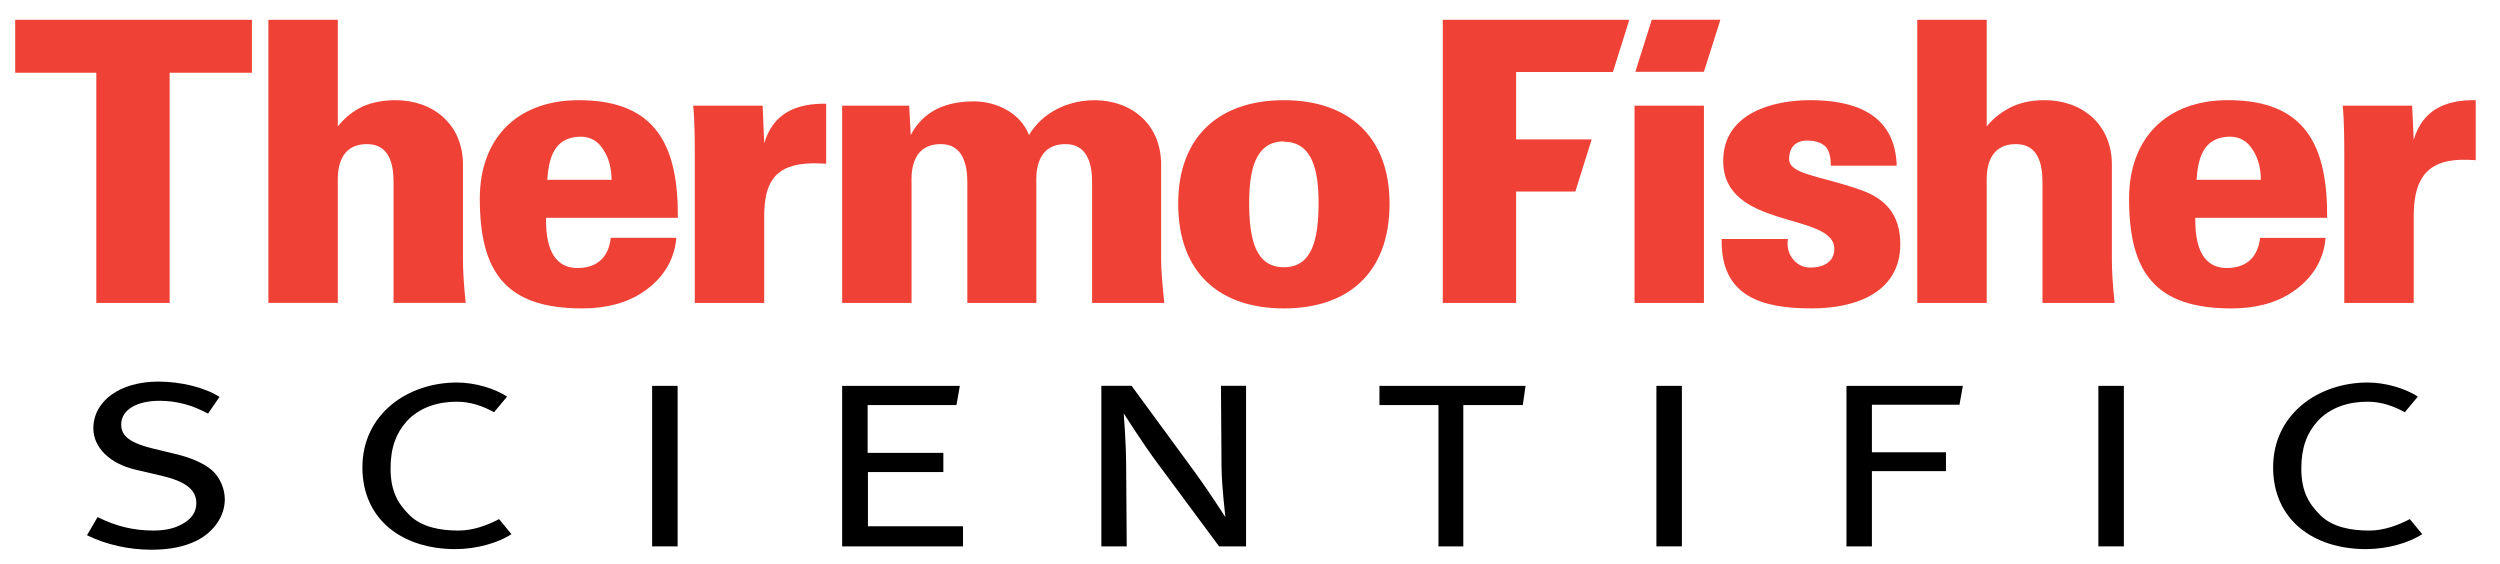
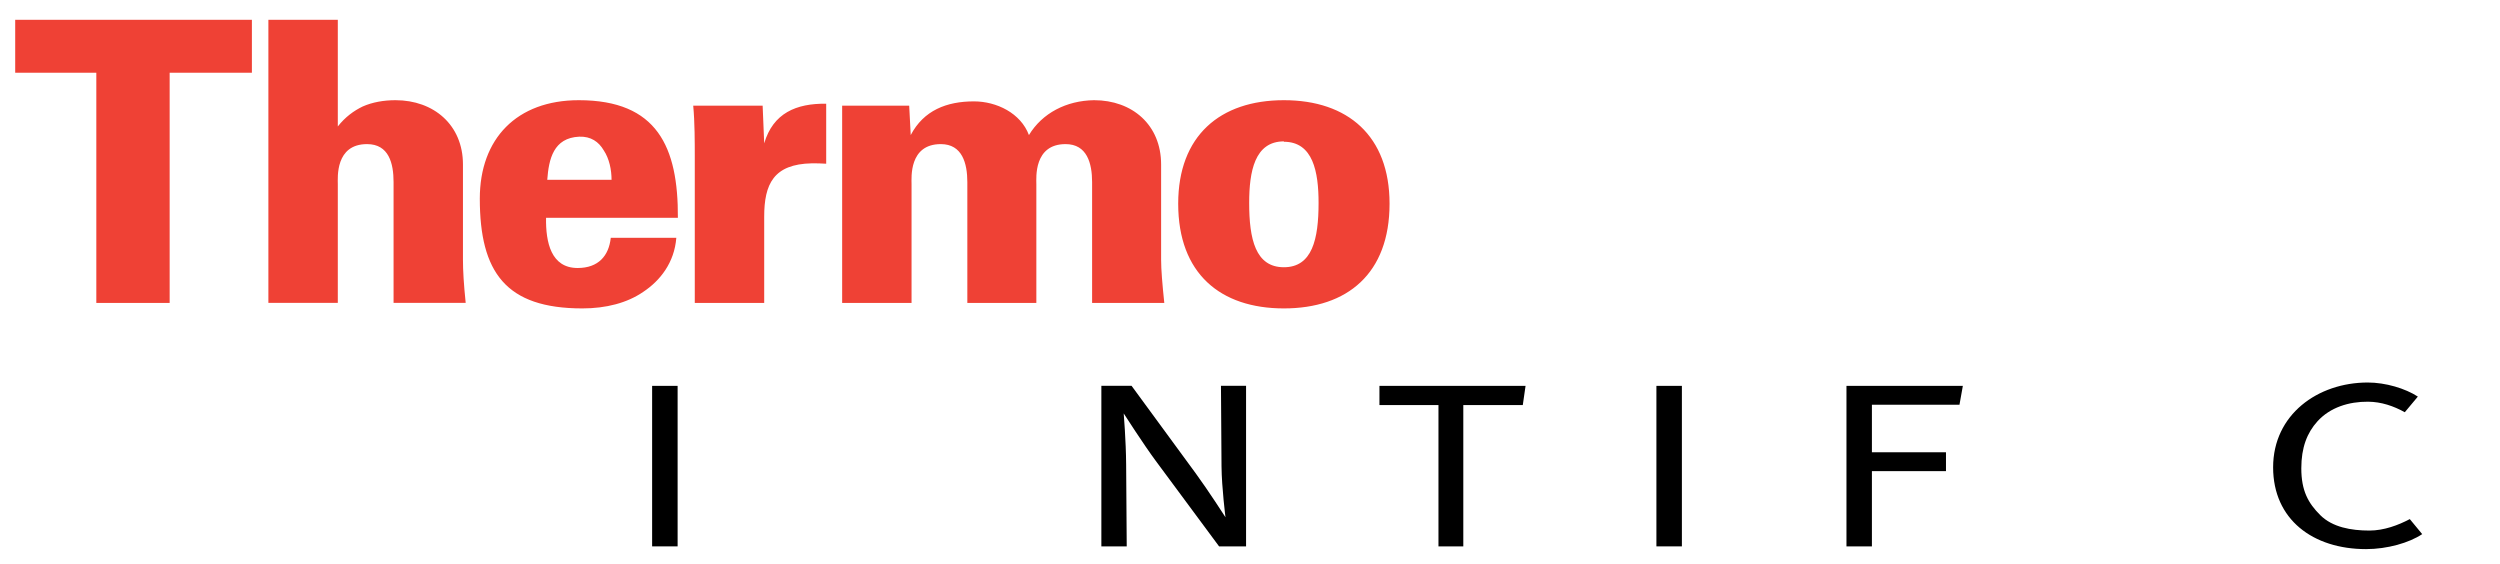
<svg xmlns="http://www.w3.org/2000/svg" width="443" zoomAndPan="magnify" viewBox="0 0 332.25 75" height="100" preserveAspectRatio="xMidYMid meet" version="1.0">
  <path fill="#ef4135" d="M 33.477 9.664 L 33.477 2.629 L 2.02 2.629 L 2.02 9.664 L 12.801 9.664 L 12.801 40.258 L 22.547 40.258 L 22.547 9.664 Z M 154.734 40.258 C 154.473 37.758 154.312 35.828 154.312 34.523 L 154.312 21.859 C 154.312 16.598 150.484 13.316 145.402 13.316 C 141.719 13.367 138.508 15.035 136.746 17.953 C 135.66 15.035 132.445 13.473 129.438 13.473 C 125.809 13.473 122.754 14.668 121.035 17.953 L 120.832 14.043 L 111.922 14.043 L 111.922 40.258 L 121.145 40.258 L 121.145 24.469 C 121.145 23.637 120.781 19.152 125.035 19.152 C 127.883 19.152 128.559 21.707 128.559 24.207 L 128.559 40.258 L 137.73 40.258 L 137.73 24.469 C 137.73 23.637 137.367 19.152 141.617 19.152 C 144.469 19.152 145.141 21.707 145.141 24.207 L 145.141 40.258 Z M 109.801 21.758 L 109.801 13.785 C 105.812 13.73 102.75 15.035 101.562 19.047 L 101.355 14.043 L 92.129 14.043 C 92.336 16.18 92.336 19.047 92.336 20.766 L 92.336 40.258 L 101.562 40.258 L 101.562 28.793 C 101.562 24.469 102.805 21.809 107.887 21.707 C 108.504 21.707 109.129 21.707 109.801 21.758 M 170.629 13.316 C 162.129 13.316 156.582 18.059 156.582 27.07 C 156.582 36.348 162.18 40.988 170.629 40.988 C 179.074 40.988 184.672 36.348 184.672 27.07 C 184.672 18.059 179.125 13.316 170.629 13.316 M 170.629 18.84 C 174.512 18.84 175.238 22.852 175.238 26.969 C 175.238 31.766 174.41 35.516 170.629 35.516 C 166.844 35.516 166.016 31.766 166.016 26.969 C 166.016 22.797 166.742 18.789 170.629 18.789 Z M 61.891 40.258 C 61.633 37.758 61.527 35.984 61.527 34.523 L 61.527 21.859 C 61.527 16.598 57.641 13.316 52.562 13.316 C 51.008 13.316 49.504 13.578 48.211 14.148 C 47.02 14.723 45.879 15.551 44.895 16.805 L 44.895 2.629 L 35.668 2.629 L 35.668 40.254 L 44.895 40.254 L 44.895 24.469 C 44.895 23.633 44.531 19.152 48.781 19.152 C 51.68 19.152 52.305 21.707 52.305 24.203 L 52.305 40.254 L 61.891 40.254 Z M 90.09 28.949 C 90.141 19.516 87.34 13.316 76.922 13.316 C 68.684 13.316 63.766 18.422 63.766 26.395 C 63.766 36.195 67.23 40.988 77.391 40.988 C 80.551 40.988 83.352 40.258 85.477 38.797 C 87.758 37.285 89.625 34.891 89.883 31.605 L 81.172 31.605 C 80.914 34.004 79.52 35.617 76.77 35.617 C 73.242 35.617 72.52 32.23 72.57 28.949 Z M 81.277 23.898 L 72.73 23.898 C 72.934 21.137 73.555 18.32 76.98 18.164 C 78.531 18.109 79.57 18.84 80.242 19.988 C 80.969 21.082 81.277 22.543 81.277 23.945 Z M 81.277 23.898 " fill-opacity="1" fill-rule="evenodd" />
-   <path fill="#ef4135" d="M 329.023 21.289 L 329.023 13.312 C 325.031 13.262 321.973 14.566 320.781 18.582 L 320.574 14.043 L 311.348 14.043 C 311.555 16.18 311.555 19.047 311.555 20.77 L 311.555 40.258 L 320.781 40.258 L 320.781 28.789 C 320.781 24.469 322.023 21.34 327.102 21.234 C 327.727 21.234 328.352 21.234 329.023 21.289 M 281.031 40.258 C 280.773 37.758 280.668 35.984 280.668 34.523 L 280.668 21.859 C 280.668 16.598 276.785 13.312 271.707 13.312 C 270.148 13.312 268.746 13.574 267.457 14.148 C 266.266 14.719 265.02 15.555 264.035 16.805 L 264.035 2.629 L 254.805 2.629 L 254.805 40.258 L 264.035 40.258 L 264.035 24.469 C 264.035 23.633 263.672 19.152 267.922 19.152 C 270.824 19.152 271.445 21.707 271.445 24.207 L 271.445 40.258 Z M 252.547 32.441 C 252.547 28.375 250.418 26.395 247.465 25.305 C 241.922 23.32 237.773 23.219 237.773 21.129 C 237.773 19.57 238.656 18.684 240.156 18.684 C 241.348 18.684 242.129 18.992 242.645 19.516 C 243.109 20.039 243.312 20.871 243.312 22.02 L 252.074 22.02 C 251.867 15.137 246.48 13.312 240.57 13.312 C 235.543 13.312 229.012 15.082 229.012 21.391 C 229.012 30.562 243.781 28.164 243.781 33.066 C 243.781 34.785 242.383 35.562 240.57 35.562 C 239.531 35.562 238.703 35.043 238.188 34.312 C 237.668 33.637 237.461 32.645 237.617 31.762 L 228.809 31.762 C 228.648 39.574 234.406 40.984 240.781 40.984 C 246.742 40.992 252.547 38.801 252.547 32.441 M 309.277 28.949 C 309.332 19.516 306.531 13.312 296.113 13.312 C 287.871 13.312 282.953 18.418 282.953 26.395 C 282.953 36.195 286.422 40.992 296.582 40.992 C 299.742 40.992 302.539 40.258 304.664 38.801 C 306.945 37.285 308.812 34.891 309.07 31.609 L 300.367 31.609 C 300.105 34 298.707 35.617 295.961 35.617 C 292.434 35.617 291.711 32.234 291.758 28.949 Z M 300.469 23.898 L 291.918 23.898 C 292.121 21.133 292.746 18.32 296.168 18.164 C 297.723 18.109 298.758 18.84 299.434 19.988 C 300.16 21.082 300.469 22.543 300.469 23.945 Z M 226.453 14.043 L 217.23 14.043 L 217.23 40.258 L 226.453 40.258 Z M 214.359 9.562 L 216.535 2.633 L 191.746 2.633 L 191.746 40.258 L 201.492 40.258 L 201.492 25.457 L 209.363 25.457 L 211.531 18.527 L 201.492 18.527 L 201.492 9.566 L 214.359 9.566 Z M 226.449 9.543 L 228.641 2.625 L 219.523 2.625 L 217.336 9.543 Z M 226.449 9.543 " fill-opacity="1" fill-rule="evenodd" />
  <path fill="#000000" d="M 86.668 51.281 L 90.055 51.281 L 90.055 72.613 L 86.668 72.613 Z M 86.668 51.281 " fill-opacity="1" fill-rule="evenodd" />
  <path fill="#000000" d="M 314.453 72.977 C 307.387 72.977 302.098 69.039 302.098 62.109 C 302.098 55.098 308.031 50.836 314.672 50.836 C 317.047 50.836 319.66 51.621 321.332 52.707 L 319.598 54.785 C 318.098 53.953 316.48 53.402 314.715 53.387 C 312.176 53.367 309.68 54.133 307.992 55.992 C 306.613 57.512 305.844 59.477 305.844 62.234 C 305.844 65.227 306.766 66.871 308.363 68.461 C 309.98 70.07 312.461 70.512 314.895 70.512 C 316.836 70.512 318.758 69.785 320.262 68.988 L 321.91 70.984 C 320.191 72.141 317.266 72.977 314.453 72.977 " fill-opacity="1" fill-rule="evenodd" />
-   <path fill="#000000" d="M 278.875 51.281 L 282.262 51.281 L 282.262 72.613 L 278.875 72.613 Z M 278.875 51.281 " fill-opacity="1" fill-rule="evenodd" />
  <path fill="#000000" d="M 202.379 53.832 L 194.473 53.832 L 194.473 72.613 L 191.172 72.613 L 191.172 53.832 L 183.328 53.832 L 183.328 51.281 L 202.746 51.281 Z M 202.379 53.832 " fill-opacity="1" fill-rule="evenodd" />
-   <path fill="#000000" d="M 26.125 71.855 C 24.512 72.664 22.488 73.059 20.148 73.059 C 17.145 73.059 14.098 72.387 11.562 71.133 L 12.969 68.719 C 15.43 69.953 17.77 70.508 20.367 70.508 C 22.062 70.508 23.184 70.215 24.227 69.645 C 25.438 68.977 26.094 68.066 26.094 66.887 C 26.094 65.105 24.73 63.992 21.453 63.223 L 18 62.418 C 14.566 61.609 12.406 59.453 12.406 56.93 C 12.406 53.289 15.961 50.715 21.031 50.715 C 23.988 50.715 27.148 51.461 29.172 52.746 L 27.645 54.973 C 25.57 53.82 23.41 53.266 21.207 53.266 C 18.195 53.266 16.105 54.445 16.105 56.445 C 16.105 57.984 17.379 58.902 20.344 59.617 L 23.535 60.387 C 25.344 60.824 27.184 61.594 28.23 62.551 C 29.227 63.465 29.875 64.93 29.875 66.359 C 29.879 68.539 28.492 70.664 26.125 71.855 " fill-opacity="1" fill-rule="evenodd" />
  <path fill="#000000" d="M 162.016 72.613 L 153.59 61.234 C 152.008 59.102 149.34 54.945 149.34 54.945 C 149.34 54.945 149.641 58.547 149.664 61.703 L 149.742 72.613 L 146.371 72.613 L 146.371 51.277 L 150.387 51.277 L 158.902 62.895 C 160.562 65.16 162.867 68.746 162.867 68.746 C 162.867 68.746 162.367 64.812 162.34 61.984 L 162.266 51.277 L 165.602 51.277 L 165.602 72.613 Z M 162.016 72.613 " fill-opacity="1" fill-rule="evenodd" />
  <path fill="#000000" d="M 220.137 51.281 L 223.523 51.281 L 223.523 72.613 L 220.137 72.613 Z M 220.137 51.281 " fill-opacity="1" fill-rule="evenodd" />
  <path fill="#000000" d="M 260.414 53.789 L 248.777 53.789 L 248.777 60.102 L 258.621 60.102 L 258.621 62.617 L 248.777 62.617 L 248.777 72.613 L 245.395 72.613 L 245.395 51.281 L 260.863 51.281 Z M 260.414 53.789 " fill-opacity="1" fill-rule="evenodd" />
-   <path fill="#000000" d="M 111.922 72.613 L 111.922 51.281 L 127.562 51.281 L 127.113 53.832 L 115.309 53.832 L 115.309 60.188 L 125.371 60.188 L 125.371 62.738 L 115.348 62.738 L 115.348 69.938 L 127.984 69.938 L 127.984 72.613 Z M 111.922 72.613 " fill-opacity="1" fill-rule="evenodd" />
-   <path fill="#000000" d="M 60.516 72.977 C 53.449 72.977 48.164 69.039 48.164 62.109 C 48.164 55.098 54.098 50.836 60.734 50.836 C 63.109 50.836 65.727 51.621 67.391 52.707 L 65.66 54.785 C 64.164 53.953 62.543 53.402 60.777 53.387 C 58.242 53.367 55.742 54.133 54.051 55.992 C 52.676 57.512 51.906 59.477 51.906 62.234 C 51.906 65.227 52.824 66.871 54.426 68.461 C 56.047 70.07 58.523 70.512 60.957 70.512 C 62.898 70.512 64.82 69.785 66.324 68.988 L 67.969 70.984 C 66.254 72.141 63.332 72.977 60.516 72.977 " fill-opacity="1" fill-rule="evenodd" />
</svg>